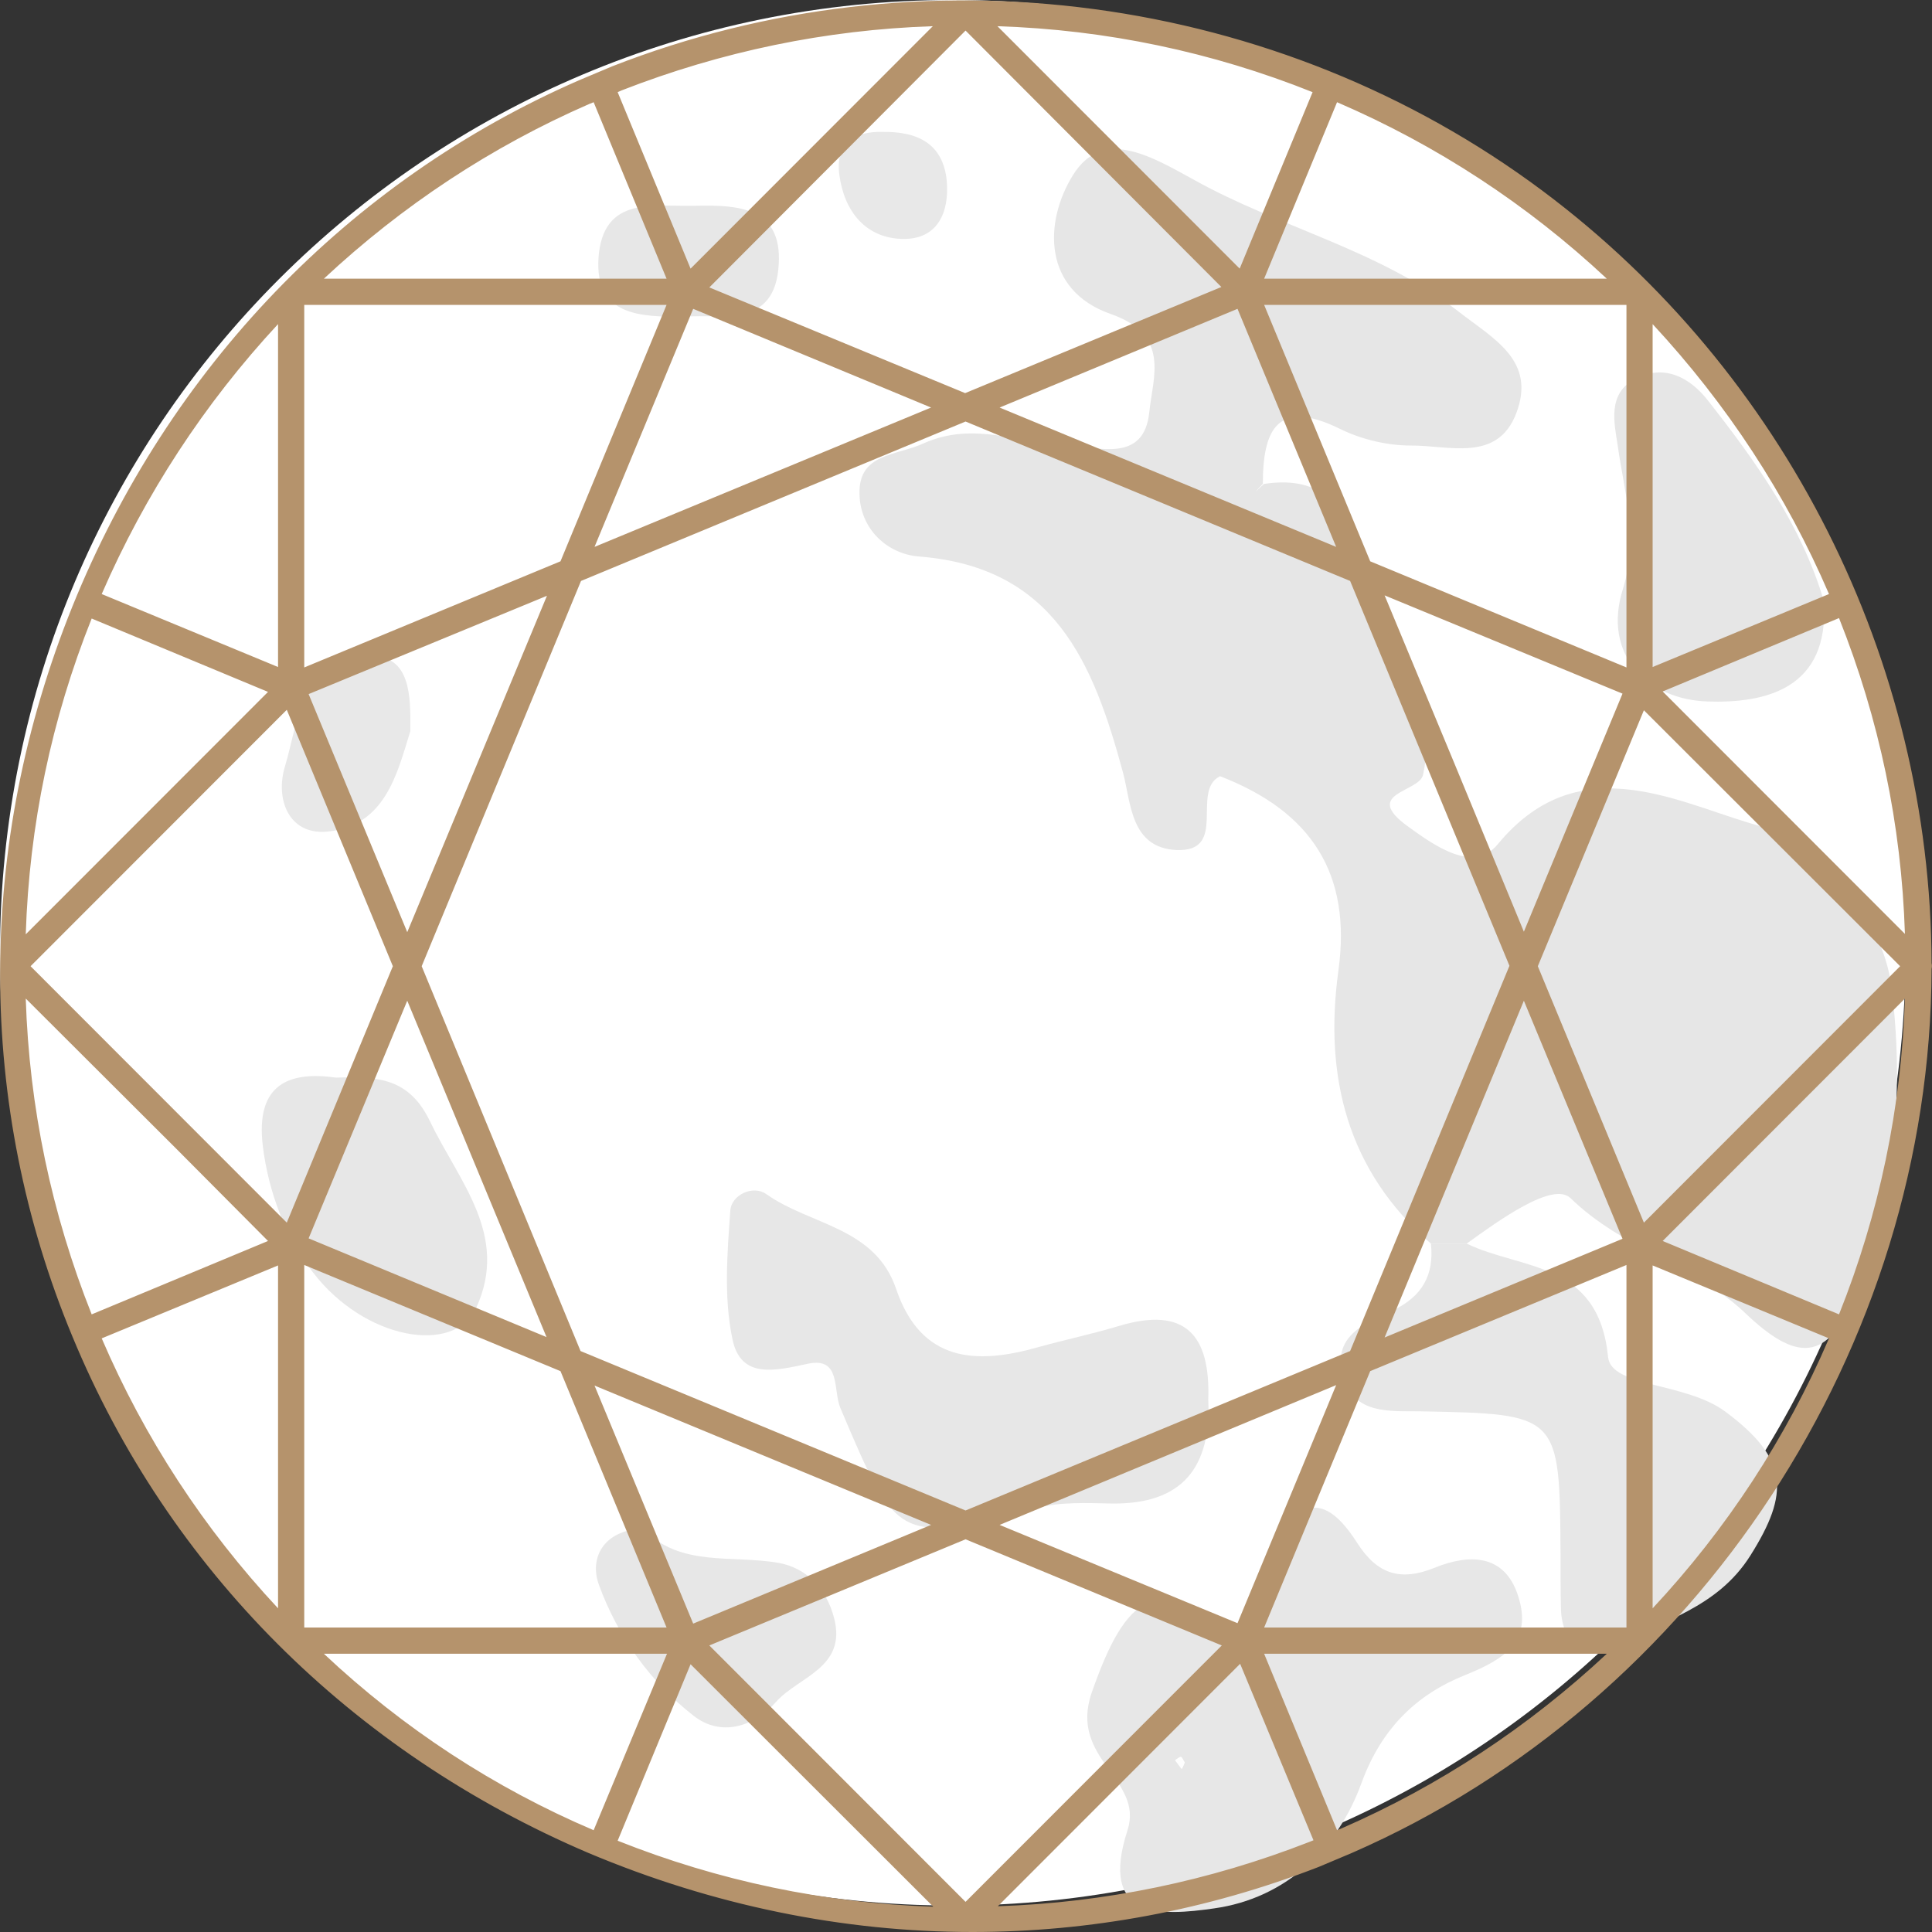
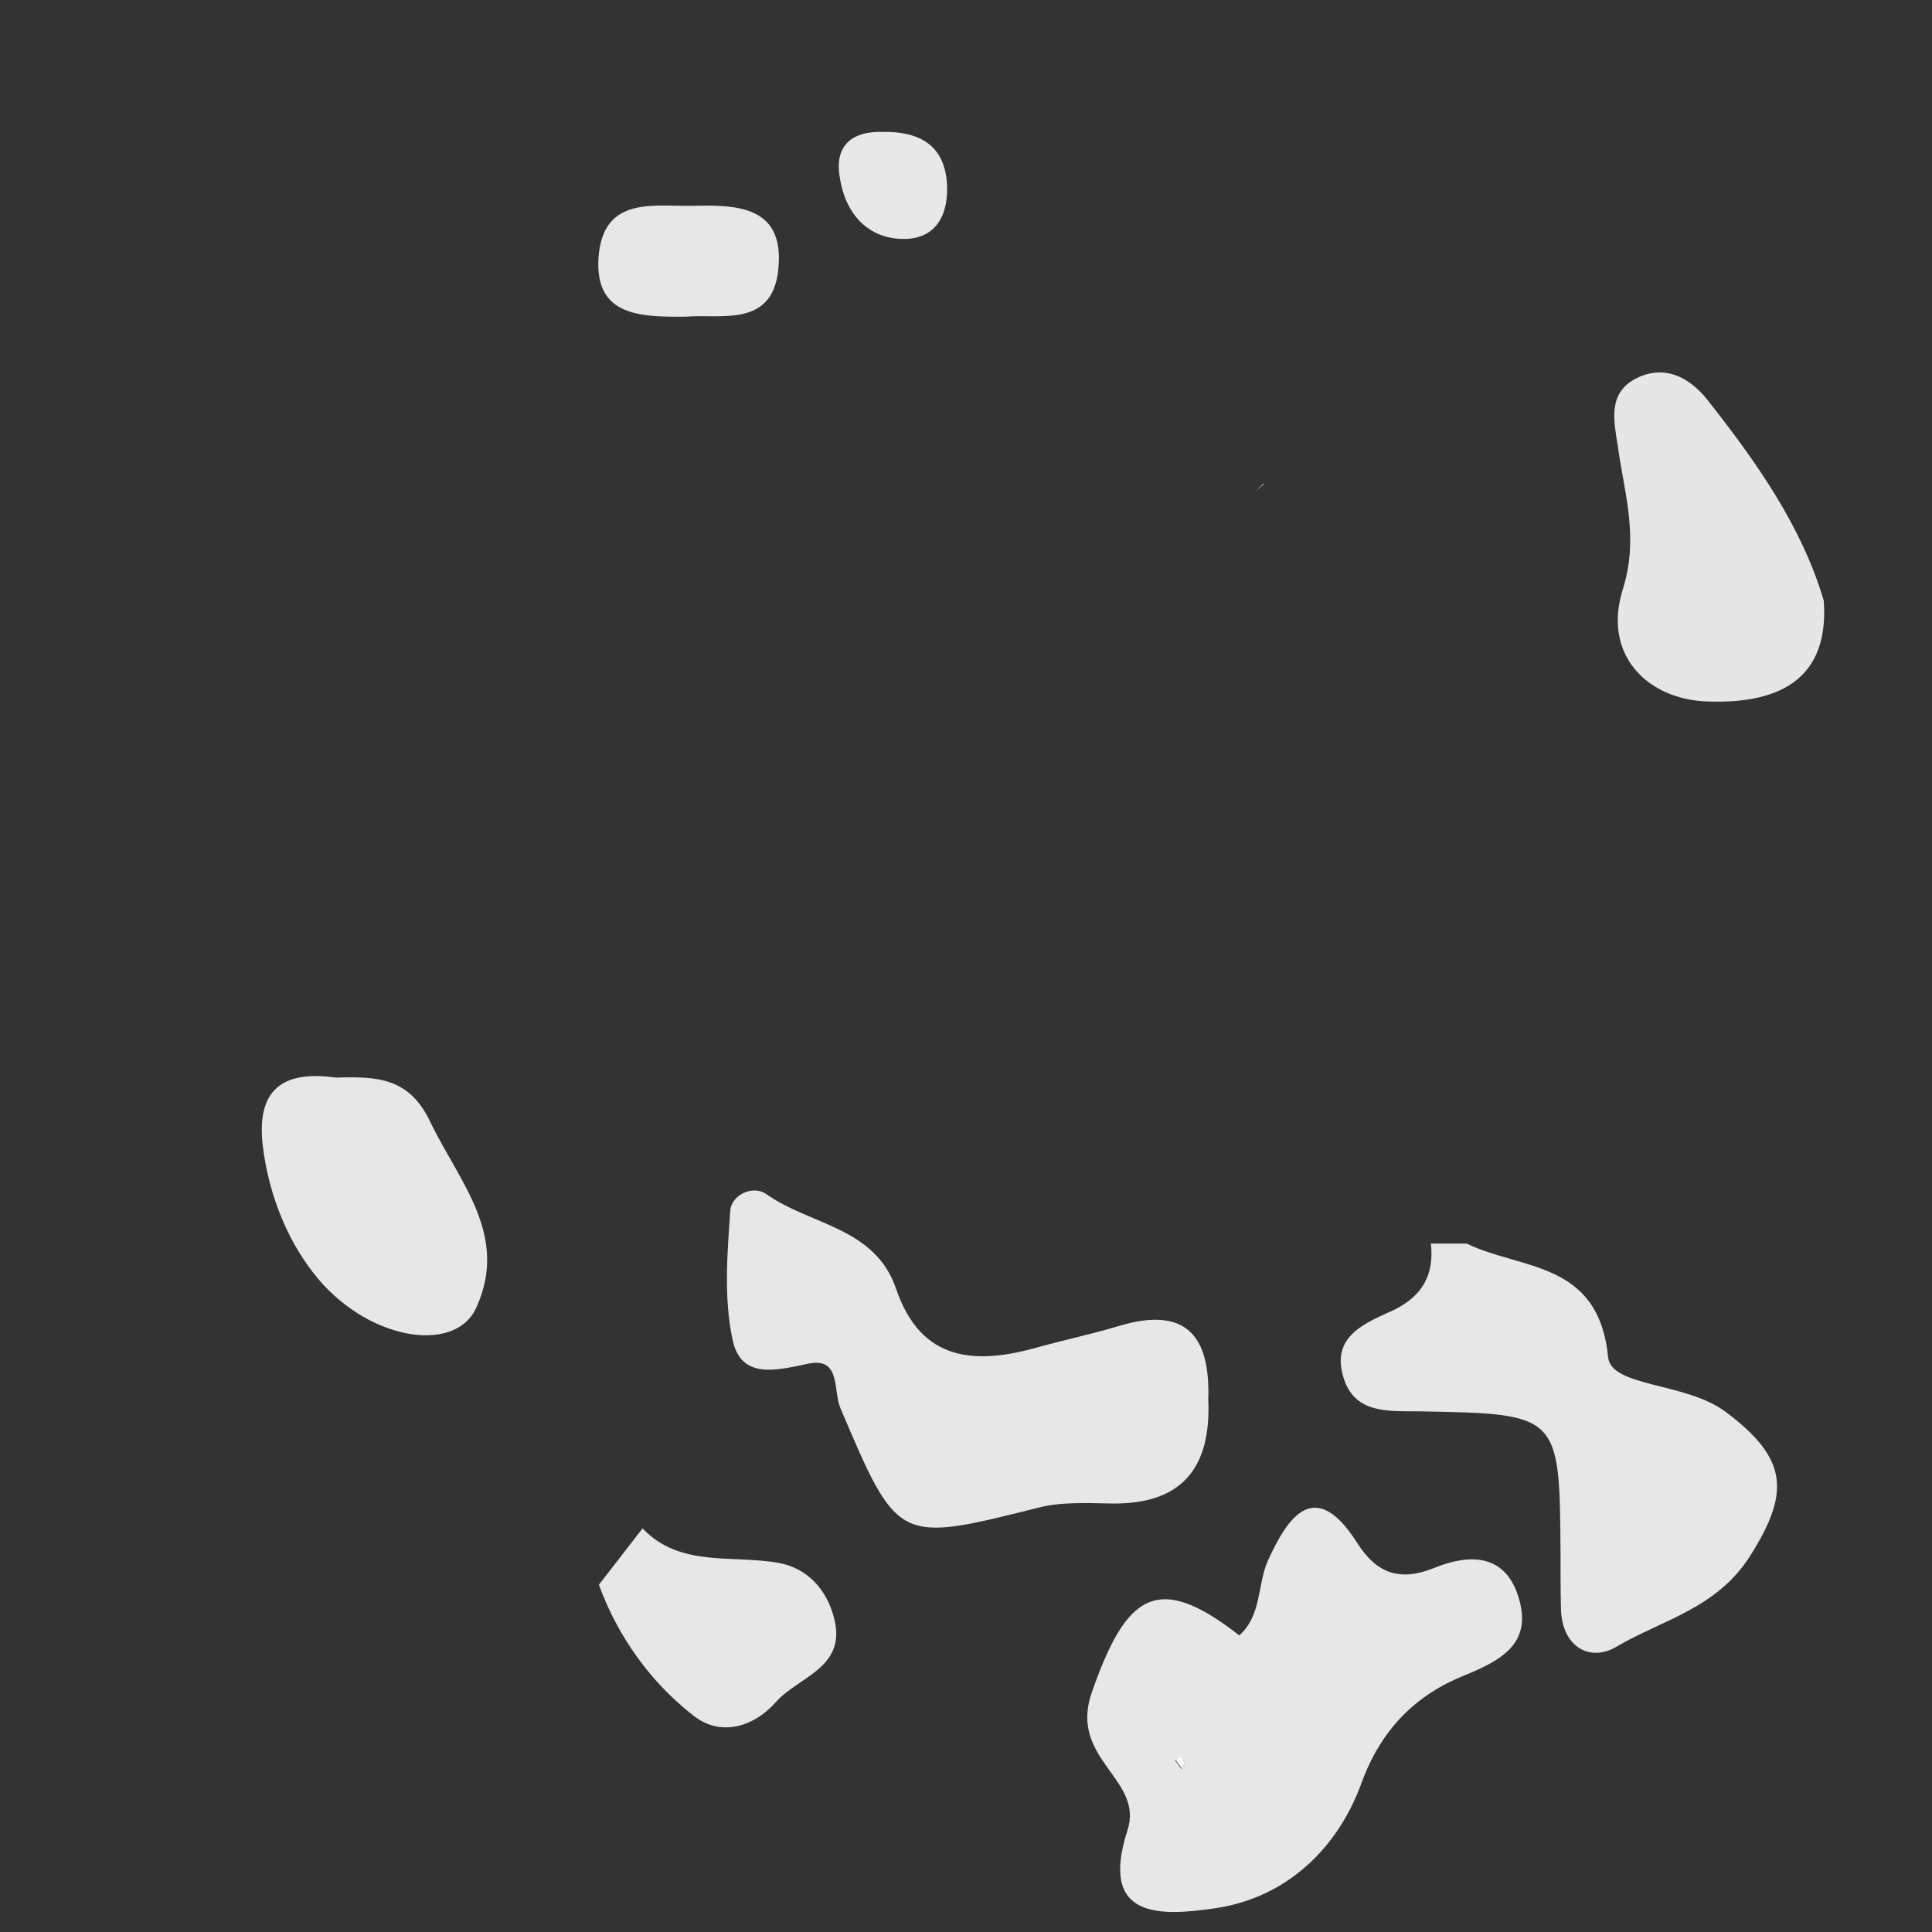
<svg xmlns="http://www.w3.org/2000/svg" width="73" height="73" viewBox="0 0 73 73" fill="none">
  <rect x="0" y="0" width="73" height="73" fill="#333333" stroke="none" />
  <g clip-path="url(#clip0_14_416)">
-     <path d="M36 72C55.882 72 72 55.882 72 36C72 16.118 55.882 0 36 0C16.118 0 0 16.118 0 36C0 55.882 16.118 72 36 72Z" fill="white" />
-     <path d="M47.748 18.287C49.695 17.99 50.734 18.832 51.278 20.73C51.921 22.958 52.812 25.104 53.637 27.266C53.901 27.942 53.934 28.537 53.769 29.279C53.62 29.939 51.46 29.956 53.175 31.21C54.264 32.002 55.682 32.993 56.589 31.904C59.756 28.058 63.632 30.484 66.683 31.26C68.464 31.722 71.103 34.445 71.466 37.267C71.961 41.212 71.615 45.173 70.097 48.92C69.058 51.495 67.871 51.461 65.924 49.596C64.044 47.814 61.323 47.203 59.343 45.272C58.684 44.629 56.655 46.097 55.418 46.989C54.973 46.989 54.511 46.989 54.066 46.989C50.899 44.232 50.025 40.667 50.569 36.69C51.08 33.026 49.563 30.666 46.099 29.329C44.978 29.873 46.429 32.2 44.45 32.118C42.718 32.035 42.734 30.335 42.438 29.213C41.316 25.054 39.848 21.423 34.719 21.027C33.515 20.928 32.509 19.987 32.476 18.683C32.426 17.115 33.861 17.231 34.9 16.752C36.813 15.894 38.545 16.769 40.359 16.835C41.498 16.884 43.229 17.511 43.427 15.564C43.559 14.243 44.235 12.659 41.976 11.867C39.37 10.959 39.452 8.368 40.541 6.618C41.646 4.836 43.394 5.843 45.093 6.783C48.342 8.599 52.086 9.424 55.105 11.768C56.441 12.808 58.041 13.616 57.298 15.597C56.589 17.495 54.725 16.818 53.307 16.835C52.416 16.835 51.443 16.604 50.635 16.207C48.26 15.036 47.716 16.241 47.716 18.287C47.617 18.386 47.534 18.485 47.435 18.584C47.551 18.469 47.65 18.386 47.748 18.287Z" fill="#E6E6E6" />
    <path d="M46.825 61.793C47.683 61.034 47.501 59.862 47.913 58.955C48.639 57.37 49.662 55.753 51.278 58.294C52.037 59.483 52.911 59.763 54.214 59.235C55.517 58.707 56.853 58.707 57.364 60.308C57.908 62.008 56.869 62.685 55.352 63.295C53.538 64.022 52.202 65.292 51.443 67.372C50.552 69.831 48.606 71.729 45.868 72.109C43.906 72.389 41.498 72.554 42.603 69.154C43.229 67.207 40.376 66.481 41.25 63.956C42.553 60.225 43.724 59.367 46.825 61.793ZM44.763 66.596C44.714 66.53 44.681 66.415 44.615 66.398C44.565 66.382 44.483 66.464 44.4 66.514C44.483 66.629 44.565 66.728 44.648 66.844C44.697 66.761 44.73 66.679 44.763 66.596Z" fill="#E7E7E7" />
    <path d="M45.654 52.881C45.769 55.439 44.681 56.858 41.976 56.809C41.052 56.792 40.079 56.743 39.205 56.974C33.927 58.294 33.927 58.327 31.75 53.194C31.47 52.518 31.783 51.263 30.529 51.528C29.292 51.792 27.989 52.122 27.676 50.603C27.346 49.052 27.478 47.368 27.594 45.751C27.627 45.14 28.468 44.761 28.962 45.124C30.612 46.295 33.069 46.361 33.861 48.705C34.801 51.462 36.863 51.577 39.238 50.9C40.244 50.62 41.267 50.405 42.256 50.108C44.813 49.332 45.736 50.471 45.654 52.881Z" fill="#E7E7E7" />
    <path d="M54.066 46.989C54.511 46.989 54.973 46.989 55.418 46.989C57.496 47.995 60.399 47.632 60.762 51.28C60.877 52.419 63.698 52.221 65.198 53.343C67.59 55.126 67.623 56.413 66.139 58.773C64.869 60.787 62.807 61.199 61.075 62.222C60.069 62.817 59.014 62.222 58.98 60.787C58.964 60.093 58.964 59.384 58.964 58.691C58.931 53.425 58.931 53.425 53.653 53.327C52.499 53.31 51.163 53.459 50.75 52.006C50.305 50.488 51.575 49.993 52.63 49.514C53.736 48.986 54.197 48.177 54.066 46.989Z" fill="#E7E7E7" />
    <path d="M68.91 22.694C69.157 26.077 66.633 26.573 64.539 26.506C62.246 26.44 60.531 24.741 61.323 22.248C61.933 20.284 61.372 18.634 61.125 16.835C60.993 15.976 60.729 14.887 61.768 14.326C62.873 13.732 63.846 14.26 64.522 15.118C66.353 17.445 68.068 19.855 68.91 22.694Z" fill="#E6E6E6" />
    <path d="M12.7 40.717C14.3 40.667 15.471 40.733 16.263 42.4C17.351 44.662 19.248 46.675 17.994 49.415C17.17 51.214 13.772 50.62 11.826 48.078C10.803 46.758 10.143 45.058 9.929 43.292C9.649 40.948 10.935 40.469 12.7 40.717Z" fill="#E7E7E7" />
-     <path d="M24.278 57.75C25.697 59.235 27.643 58.74 29.424 59.054C30.496 59.252 31.239 60.044 31.519 61.15C31.997 63.015 30.183 63.345 29.325 64.302C28.468 65.276 27.214 65.622 26.208 64.83C24.575 63.559 23.338 61.826 22.629 59.879C22.266 58.889 22.777 57.832 24.278 57.75Z" fill="#E7E7E7" />
+     <path d="M24.278 57.75C25.697 59.235 27.643 58.74 29.424 59.054C30.496 59.252 31.239 60.044 31.519 61.15C31.997 63.015 30.183 63.345 29.325 64.302C28.468 65.276 27.214 65.622 26.208 64.83C24.575 63.559 23.338 61.826 22.629 59.879Z" fill="#E7E7E7" />
    <path d="M25.911 11.966C24.163 11.982 22.481 11.933 22.613 9.754C22.777 7.345 24.757 7.823 26.307 7.774C27.874 7.741 29.556 7.823 29.424 9.985C29.292 12.428 27.264 11.85 25.911 11.966Z" fill="#E7E7E7" />
-     <path d="M15.504 27.629C15.009 29.213 14.564 31.227 12.337 31.425C10.902 31.54 10.391 30.187 10.77 28.949C11.298 27.183 11.364 24.757 14.02 24.773C15.504 24.806 15.52 26.242 15.504 27.629Z" fill="#E8E8E8" />
    <path d="M33.366 4.984C34.653 4.968 35.642 5.414 35.774 6.849C35.873 8.021 35.428 9.028 34.158 9.028C32.723 9.028 31.898 7.988 31.717 6.618C31.552 5.447 32.245 4.951 33.366 4.984Z" fill="#E8E8E8" />
    <path d="M47.748 18.287C47.65 18.386 47.551 18.469 47.452 18.568C47.551 18.469 47.633 18.37 47.732 18.271L47.748 18.287Z" fill="#FEFEFE" />
    <path d="M44.763 66.596C44.73 66.679 44.697 66.745 44.664 66.827C44.582 66.712 44.499 66.613 44.417 66.497C44.483 66.464 44.582 66.365 44.631 66.382C44.681 66.415 44.714 66.53 44.763 66.596Z" fill="#FEFEFE" />
-     <path d="M10.721 25.516L3.579 22.562C5.278 18.535 7.686 14.887 10.721 11.735V25.516ZM22.184 3.73L22.547 3.582L25.499 10.728H11.71C14.778 7.79 18.291 5.43 22.184 3.73ZM23.421 3.218C27.379 1.667 31.519 0.842 35.774 0.759L26.027 10.513L23.074 3.367L23.421 3.218ZM49.876 3.367L46.924 10.513L43.229 6.816L37.193 0.759C41.563 0.842 45.819 1.716 49.876 3.367ZM47.452 10.745L50.42 3.598C54.428 5.281 58.073 7.691 61.24 10.745H47.452ZM62.461 26.061L69.602 23.107C71.235 27.15 72.109 31.425 72.192 35.815L62.461 26.061ZM69.602 49.926L62.461 46.956L72.208 37.201C72.109 41.608 71.235 45.883 69.602 49.926ZM62.23 47.5L69.371 50.455C67.656 54.482 65.265 58.129 62.23 61.282V47.5ZM50.767 69.287L50.404 69.435L47.452 62.288H61.224C58.172 65.226 54.659 67.587 50.767 69.287ZM49.53 69.798C45.571 71.35 41.432 72.175 37.176 72.257L43.213 66.2L46.907 62.503L49.86 69.65L49.53 69.798ZM23.074 69.65L26.027 62.503L29.721 66.2L35.774 72.257C31.387 72.175 27.115 71.3 23.074 69.65ZM25.499 62.288L22.53 69.435C18.506 67.735 14.877 65.325 11.71 62.288H25.499ZM6.795 43.259L10.49 46.956L3.348 49.926C1.715 45.883 0.841 41.608 0.759 37.218L6.795 43.259ZM22.2 19.294L21.343 21.373L11.298 25.533V11.306H25.499L22.2 19.294ZM46.511 10.926L36.467 15.085L33.036 13.666L26.422 10.926L36.467 0.875L40.491 4.902L46.511 10.926ZM61.653 25.516L51.608 21.357L47.452 11.306H61.653V25.516ZM62.23 25.516V11.735C65.281 14.904 67.673 18.535 69.371 22.562L62.23 25.516ZM57.892 36.508L62.048 26.457L72.093 36.508L62.048 46.56L57.892 36.508ZM11.298 47.5L18.687 50.554L21.343 51.66L25.499 61.711H11.298V47.5ZM10.721 47.5V61.282C7.669 58.113 5.278 54.482 3.579 50.455L10.721 47.5ZM37.226 57.618L50.849 51.973L46.858 61.612L46.478 61.447L37.226 57.618ZM22.085 21.043L26.076 11.405L35.708 15.399L22.085 21.043ZM54.758 28.933L51.938 22.116L61.57 26.11L57.579 35.749L54.758 28.933ZM28.913 54.795L35.725 57.618L26.093 61.612L22.101 51.973L28.913 54.795ZM57.579 37.267L61.57 46.906L51.938 50.9L57.579 37.267ZM44.054 18.221L37.242 15.399L46.874 11.405L50.866 21.043L44.054 18.221ZM15.685 36.508L18.737 29.147L21.788 21.786L36.483 15.696L43.84 18.749L51.179 21.803L57.265 36.508L51.179 51.214L36.483 57.304L29.127 54.251L21.771 51.197L19.941 46.774L15.685 36.508ZM18.209 28.933L15.388 35.749L11.38 26.11L21.013 22.116L18.209 28.933ZM11.397 46.906L14.019 40.552L15.372 37.267L18.192 44.084L21.013 50.9L18.572 49.894L11.397 46.906ZM0.874 36.508L4.899 32.481L10.919 26.457L15.075 36.508L14.003 39.099L10.919 46.56L4.899 40.535L0.874 36.508ZM36.483 72.142L32.459 68.115L26.439 62.09L36.483 57.931L42.454 60.407L46.528 62.09L40.508 68.115L36.483 72.142ZM47.452 61.711L49.744 56.182L51.608 51.66L61.653 47.5V61.711H47.452ZM3.348 23.09L4.899 23.734L10.49 26.061L6.795 29.758L0.759 35.798C0.841 31.408 1.715 27.134 3.348 23.09ZM2.919 50.422C10.391 68.461 31.569 77.473 49.744 70.326L50.371 70.062L50.998 69.798C64.077 64.071 72.753 50.818 72.769 36.525C72.802 36.492 72.802 36.442 72.769 36.393C72.736 25.021 67.26 14.145 58.156 7.345C48.21 -0.099 34.768 -1.865 23.206 2.657L22.579 2.921L21.953 3.185C4.107 11.009 -4.585 32.366 2.919 50.422Z" fill="#B5936C" />
-     <path d="M36.747 73C31.849 73 26.934 71.993 22.233 70.013C13.294 66.2 6.367 59.285 2.738 50.504C-0.907 41.74 -0.907 31.936 2.738 22.909C6.383 13.897 13.178 6.833 21.87 3.037L23.124 2.509C34.801 -2.063 48.276 -0.264 58.288 7.213C67.458 14.062 72.951 24.971 72.984 36.393C73 36.459 73 36.541 72.984 36.607C72.951 50.884 64.159 64.302 51.08 70.013L49.827 70.541C45.621 72.175 41.184 73 36.747 73ZM36.418 0.413C31.964 0.413 27.511 1.221 23.289 2.872L22.035 3.383C13.442 7.147 6.729 14.128 3.117 23.041C-0.495 31.97 -0.495 41.658 3.117 50.323C6.713 59.004 13.558 65.853 22.398 69.617C31.239 73.38 40.937 73.561 49.678 70.128L50.932 69.617C63.846 63.972 72.555 50.686 72.571 36.541C72.571 36.525 72.571 36.492 72.588 36.475C72.588 36.459 72.571 36.426 72.571 36.409C72.538 25.104 67.112 14.309 58.041 7.526C51.773 2.839 44.12 0.413 36.418 0.413ZM35.774 72.455C31.371 72.373 27.066 71.498 22.992 69.848C22.942 69.831 22.893 69.782 22.876 69.732C22.86 69.683 22.86 69.617 22.876 69.567L25.829 62.421C25.862 62.355 25.911 62.305 25.977 62.305C26.043 62.288 26.109 62.305 26.159 62.355L35.906 72.109C35.972 72.175 35.989 72.257 35.956 72.34C35.939 72.406 35.857 72.455 35.774 72.455ZM23.338 69.551C27.148 71.069 31.156 71.911 35.263 72.043L26.093 62.883L23.338 69.551ZM37.176 72.455C37.094 72.455 37.011 72.406 36.978 72.323C36.945 72.241 36.962 72.158 37.028 72.092L46.775 62.338C46.825 62.288 46.891 62.272 46.957 62.288C47.023 62.305 47.089 62.355 47.105 62.404L50.058 69.551C50.074 69.6 50.074 69.666 50.058 69.716C50.041 69.765 49.992 69.815 49.942 69.831L49.596 69.98C45.637 71.548 41.465 72.373 37.176 72.455ZM46.858 62.866L37.704 72.026C41.745 71.894 45.703 71.069 49.464 69.6L49.629 69.534L46.858 62.866ZM36.483 72.356C36.434 72.356 36.368 72.34 36.335 72.29L26.291 62.239C26.241 62.19 26.225 62.123 26.241 62.057C26.258 61.991 26.307 61.925 26.373 61.909L36.418 57.75C36.467 57.733 36.517 57.733 36.583 57.75L46.627 61.909C46.693 61.942 46.742 61.991 46.759 62.057C46.775 62.123 46.759 62.19 46.709 62.239L36.615 72.29C36.583 72.323 36.533 72.356 36.483 72.356ZM26.802 62.173L36.483 71.861L46.165 62.173L36.483 58.162L26.802 62.173ZM22.53 69.633C22.497 69.633 22.481 69.633 22.448 69.617C18.407 67.9 14.745 65.49 11.562 62.421C11.496 62.355 11.479 62.272 11.512 62.19C11.545 62.107 11.628 62.057 11.71 62.057H25.482C25.548 62.057 25.614 62.09 25.647 62.157C25.68 62.206 25.697 62.288 25.664 62.355L22.695 69.501C22.678 69.551 22.629 69.6 22.58 69.617C22.58 69.633 22.563 69.633 22.53 69.633ZM12.238 62.487C15.24 65.309 18.671 67.553 22.431 69.154L25.202 62.487H12.238ZM50.42 69.633C50.338 69.633 50.256 69.584 50.223 69.501L47.27 62.355C47.237 62.288 47.254 62.222 47.287 62.157C47.32 62.107 47.386 62.057 47.452 62.057H61.224C61.306 62.057 61.389 62.107 61.422 62.19C61.455 62.272 61.438 62.355 61.372 62.421C58.288 65.375 54.758 67.752 50.849 69.451L50.486 69.6C50.47 69.633 50.437 69.633 50.42 69.633ZM47.765 62.487L50.52 69.154L50.684 69.088C54.395 67.471 57.76 65.243 60.712 62.487H47.765ZM61.653 61.909H47.452C47.386 61.909 47.32 61.876 47.287 61.81C47.254 61.76 47.237 61.678 47.27 61.612L51.427 51.56C51.443 51.511 51.493 51.462 51.542 51.445L61.587 47.286C61.653 47.253 61.718 47.269 61.785 47.302C61.85 47.335 61.883 47.401 61.883 47.467V61.678C61.867 61.826 61.768 61.909 61.653 61.909ZM47.765 61.496H61.455V47.797L51.773 51.808L47.765 61.496ZM25.499 61.909H11.298C11.183 61.909 11.1 61.81 11.1 61.711V47.5C11.1 47.434 11.133 47.368 11.199 47.335C11.249 47.302 11.331 47.286 11.397 47.319L21.442 51.478C21.491 51.495 21.524 51.544 21.557 51.593L25.713 61.645C25.746 61.711 25.73 61.777 25.697 61.843C25.631 61.876 25.565 61.909 25.499 61.909ZM11.496 61.496H25.186L21.178 51.808L11.496 47.797V61.496ZM26.076 61.826C25.994 61.826 25.911 61.777 25.878 61.694L21.887 52.056C21.854 51.973 21.87 51.891 21.936 51.825C22.002 51.759 22.085 51.742 22.167 51.775L35.807 57.42C35.89 57.453 35.939 57.519 35.939 57.618C35.939 57.717 35.89 57.783 35.807 57.816L26.175 61.81C26.142 61.81 26.109 61.826 26.076 61.826ZM22.464 52.353L26.192 61.348L35.181 57.618L22.464 52.353ZM46.858 61.826C46.825 61.826 46.808 61.826 46.775 61.81L37.143 57.816C37.061 57.783 37.011 57.717 37.011 57.618C37.011 57.519 37.061 57.453 37.143 57.42L50.767 51.775C50.833 51.742 50.932 51.759 50.998 51.825C51.064 51.891 51.08 51.973 51.047 52.056L47.056 61.694C47.039 61.744 46.99 61.793 46.94 61.81C46.924 61.81 46.891 61.826 46.858 61.826ZM37.77 57.618L46.759 61.331L50.486 52.336L37.77 57.618ZM62.23 61.496C62.197 61.496 62.18 61.496 62.147 61.48C62.065 61.447 62.015 61.381 62.015 61.282V47.5C62.015 47.434 62.048 47.368 62.114 47.335C62.164 47.302 62.246 47.286 62.312 47.319L69.454 50.273C69.503 50.29 69.553 50.339 69.569 50.389C69.586 50.438 69.586 50.504 69.569 50.554C67.854 54.597 65.43 58.261 62.378 61.447C62.345 61.48 62.279 61.496 62.23 61.496ZM62.444 47.814V60.77C65.248 57.766 67.491 54.333 69.108 50.57L62.444 47.814ZM10.721 61.496C10.671 61.496 10.605 61.48 10.572 61.43C7.521 58.245 5.096 54.597 3.381 50.537C3.365 50.488 3.365 50.422 3.381 50.372C3.398 50.323 3.447 50.273 3.497 50.257L10.638 47.286C10.704 47.253 10.77 47.269 10.836 47.302C10.902 47.335 10.935 47.401 10.935 47.467V61.249C10.935 61.331 10.886 61.414 10.803 61.447C10.77 61.496 10.737 61.496 10.721 61.496ZM3.843 50.57C5.459 54.333 7.702 57.766 10.506 60.77V47.814L3.843 50.57ZM36.483 57.519C36.451 57.519 36.434 57.519 36.401 57.502L21.705 51.412C21.656 51.395 21.623 51.346 21.59 51.296L15.504 36.591C15.487 36.541 15.487 36.492 15.504 36.426L21.59 21.72C21.606 21.671 21.656 21.621 21.705 21.605L36.401 15.514C36.451 15.498 36.5 15.498 36.566 15.514L51.262 21.605C51.311 21.621 51.344 21.671 51.377 21.72L57.463 36.426C57.48 36.475 57.48 36.525 57.463 36.591L51.377 51.296C51.361 51.346 51.311 51.395 51.262 51.412L36.566 57.502C36.533 57.502 36.5 57.519 36.483 57.519ZM21.936 51.049L36.483 57.073L51.014 51.049L57.034 36.492L51.014 21.951L36.483 15.927L21.953 21.951L15.933 36.508L21.936 51.049ZM51.921 51.115C51.872 51.115 51.822 51.098 51.773 51.049C51.707 50.983 51.691 50.9 51.724 50.818L57.364 37.185C57.43 37.036 57.678 37.036 57.744 37.185L61.735 46.824C61.785 46.923 61.735 47.055 61.62 47.088L51.987 51.082C51.987 51.098 51.954 51.115 51.921 51.115ZM57.579 37.812L52.317 50.537L61.306 46.807L57.579 37.812ZM21.029 51.115C20.996 51.115 20.98 51.115 20.947 51.098L11.315 47.104C11.216 47.055 11.166 46.939 11.199 46.84L15.191 37.202C15.257 37.053 15.504 37.053 15.57 37.202L21.211 50.834C21.244 50.917 21.227 50.999 21.161 51.065C21.128 51.082 21.079 51.115 21.029 51.115ZM11.661 46.791L20.65 50.521L15.388 37.812L11.661 46.791ZM69.602 50.141C69.569 50.141 69.553 50.141 69.52 50.125L62.378 47.154C62.312 47.121 62.263 47.071 62.246 47.005C62.23 46.939 62.246 46.873 62.296 46.824L72.043 37.069C72.109 37.003 72.192 36.987 72.274 37.02C72.357 37.053 72.406 37.135 72.406 37.218C72.324 41.641 71.45 45.932 69.8 50.009C69.784 50.059 69.734 50.108 69.685 50.125C69.652 50.125 69.619 50.141 69.602 50.141ZM62.824 46.89L69.487 49.663C71.004 45.866 71.846 41.856 71.977 37.73L62.824 46.89ZM3.348 50.141C3.315 50.141 3.299 50.141 3.266 50.125C3.216 50.108 3.167 50.059 3.15 50.009C1.501 45.949 0.627 41.641 0.544 37.218C0.544 37.135 0.594 37.053 0.676 37.02C0.759 36.987 0.841 37.003 0.907 37.069L10.655 46.824C10.704 46.873 10.721 46.939 10.721 47.005C10.704 47.071 10.655 47.137 10.589 47.154L3.447 50.125C3.398 50.125 3.381 50.141 3.348 50.141ZM0.973 37.73C1.105 41.839 1.946 45.85 3.464 49.663L10.127 46.89L6.663 43.407L0.973 37.73ZM10.902 46.758C10.853 46.758 10.803 46.741 10.754 46.692L0.709 36.64C0.627 36.558 0.627 36.426 0.709 36.343L10.754 26.292C10.803 26.242 10.869 26.226 10.935 26.242C11.001 26.259 11.067 26.308 11.084 26.358L15.24 36.409C15.257 36.459 15.257 36.508 15.24 36.574L11.084 46.626C11.051 46.692 11.001 46.741 10.935 46.741C10.935 46.758 10.919 46.758 10.902 46.758ZM1.155 36.508L10.836 46.197L14.844 36.508L10.836 26.82L1.155 36.508ZM62.048 46.758C62.032 46.758 62.015 46.758 62.015 46.758C61.949 46.741 61.883 46.692 61.867 46.642L57.711 36.591C57.694 36.541 57.694 36.492 57.711 36.426L61.867 26.374C61.9 26.308 61.949 26.259 62.015 26.259C62.081 26.242 62.147 26.259 62.197 26.308L72.241 36.36C72.274 36.393 72.307 36.459 72.307 36.508C72.307 36.558 72.291 36.607 72.241 36.657L62.197 46.708C62.147 46.741 62.098 46.758 62.048 46.758ZM58.106 36.508L62.114 46.197L71.796 36.508L62.114 26.837L58.106 36.508ZM0.759 36.013C0.726 36.013 0.709 36.013 0.676 35.997C0.594 35.964 0.544 35.881 0.544 35.799C0.627 31.375 1.501 27.084 3.15 23.008C3.167 22.958 3.216 22.909 3.266 22.892C3.315 22.875 3.365 22.875 3.431 22.892L10.572 25.863C10.638 25.896 10.688 25.945 10.704 26.011C10.721 26.077 10.704 26.143 10.655 26.193L0.907 35.947C0.858 35.997 0.808 36.013 0.759 36.013ZM3.464 23.371C1.946 27.167 1.105 31.177 0.973 35.303L10.127 26.143L3.464 23.371ZM72.192 36.013C72.142 36.013 72.093 35.997 72.043 35.947L62.296 26.193C62.246 26.143 62.23 26.077 62.246 26.011C62.263 25.945 62.312 25.879 62.378 25.863L69.52 22.909C69.569 22.892 69.635 22.892 69.685 22.909C69.734 22.925 69.784 22.974 69.8 23.024C71.45 27.084 72.324 31.392 72.406 35.815C72.406 35.898 72.357 35.98 72.274 36.013C72.258 36.013 72.225 36.013 72.192 36.013ZM62.824 26.127L71.977 35.287C71.846 31.161 71.004 27.167 69.487 23.354L62.824 26.127ZM15.372 35.964C15.29 35.964 15.207 35.914 15.174 35.832L11.183 26.193C11.133 26.094 11.183 25.962 11.298 25.929L20.93 21.935C20.996 21.902 21.095 21.918 21.161 21.984C21.227 22.05 21.244 22.133 21.211 22.215L15.57 35.848C15.537 35.914 15.454 35.964 15.372 35.964ZM11.661 26.226L15.388 35.221L18.027 28.867L20.666 22.512L11.661 26.226ZM57.579 35.964C57.496 35.964 57.414 35.914 57.381 35.832L51.74 22.199C51.707 22.116 51.724 22.034 51.789 21.968C51.855 21.902 51.938 21.885 52.02 21.918L61.653 25.912C61.702 25.929 61.735 25.978 61.768 26.028C61.801 26.077 61.785 26.127 61.768 26.193L57.777 35.832C57.727 35.914 57.661 35.964 57.579 35.964ZM52.317 22.496L54.956 28.85L57.579 35.204L61.306 26.209L52.317 22.496ZM11.298 25.731C11.265 25.731 11.216 25.714 11.183 25.698C11.117 25.665 11.084 25.599 11.084 25.533V11.306C11.084 11.19 11.183 11.108 11.281 11.108H25.482C25.548 11.108 25.614 11.141 25.647 11.207C25.68 11.256 25.697 11.339 25.664 11.405L22.365 19.377L21.508 21.439C21.491 21.489 21.442 21.539 21.392 21.555L11.38 25.714C11.348 25.731 11.331 25.731 11.298 25.731ZM11.496 11.52V25.219L21.178 21.209L25.186 11.52H11.496ZM10.721 25.731C10.688 25.731 10.671 25.731 10.638 25.714L3.497 22.76C3.447 22.743 3.398 22.694 3.381 22.644C3.365 22.595 3.365 22.529 3.381 22.479C5.096 18.419 7.521 14.755 10.572 11.586C10.638 11.52 10.721 11.504 10.803 11.537C10.886 11.57 10.935 11.636 10.935 11.735V25.516C10.935 25.582 10.902 25.648 10.836 25.681C10.803 25.714 10.77 25.731 10.721 25.731ZM3.843 22.446L10.506 25.203V12.246C7.719 15.25 5.476 18.683 3.843 22.446ZM61.653 25.731C61.62 25.731 61.603 25.731 61.57 25.714L51.526 21.555C51.476 21.539 51.443 21.489 51.41 21.439L47.27 11.388C47.237 11.322 47.254 11.256 47.287 11.19C47.32 11.141 47.386 11.091 47.452 11.091H61.653C61.768 11.091 61.85 11.19 61.85 11.289V25.5C61.85 25.566 61.818 25.632 61.752 25.665C61.735 25.714 61.702 25.731 61.653 25.731ZM51.773 21.209L61.455 25.219V11.52H47.765L51.773 21.209ZM62.23 25.731C62.197 25.731 62.147 25.714 62.114 25.698C62.048 25.665 62.015 25.599 62.015 25.533V11.735C62.015 11.652 62.065 11.57 62.147 11.537C62.23 11.504 62.312 11.52 62.378 11.586C65.446 14.772 67.854 18.436 69.569 22.463C69.586 22.512 69.586 22.578 69.569 22.628C69.553 22.677 69.503 22.727 69.454 22.743L62.312 25.698C62.296 25.714 62.263 25.731 62.23 25.731ZM62.444 12.246V25.203L69.108 22.446C67.491 18.683 65.248 15.267 62.444 12.246ZM50.866 21.258C50.833 21.258 50.816 21.258 50.783 21.241L37.143 15.597C37.061 15.564 37.011 15.498 37.011 15.399C37.011 15.3 37.061 15.234 37.143 15.201L46.775 11.207C46.891 11.157 47.006 11.207 47.039 11.322L51.031 20.961C51.064 21.043 51.047 21.126 50.981 21.192C50.965 21.241 50.915 21.258 50.866 21.258ZM37.77 15.399L50.486 20.664L46.759 11.669L37.77 15.399ZM22.085 21.258C22.035 21.258 21.986 21.241 21.936 21.192C21.87 21.126 21.854 21.043 21.887 20.961L25.878 11.322C25.928 11.223 26.043 11.157 26.142 11.207L35.774 15.201C35.857 15.234 35.906 15.3 35.906 15.399C35.906 15.498 35.857 15.564 35.774 15.597L22.151 21.241C22.151 21.241 22.118 21.258 22.085 21.258ZM26.192 11.669L22.464 20.664L35.181 15.399L26.192 11.669ZM36.467 15.283C36.434 15.283 36.418 15.283 36.385 15.267L26.34 11.108C26.274 11.075 26.225 11.025 26.208 10.959C26.192 10.893 26.208 10.827 26.258 10.777L36.302 0.726C36.335 0.693 36.401 0.66 36.451 0.66C36.5 0.66 36.566 0.677 36.599 0.726L46.627 10.777C46.676 10.827 46.693 10.893 46.676 10.959C46.66 11.025 46.611 11.091 46.544 11.108L36.5 15.267C36.533 15.283 36.5 15.283 36.467 15.283ZM26.802 10.86L36.467 14.854L46.149 10.844L36.483 1.155L26.802 10.86ZM61.24 10.943H47.468C47.402 10.943 47.336 10.91 47.303 10.844C47.27 10.794 47.254 10.711 47.287 10.646L50.256 3.499C50.272 3.449 50.322 3.4 50.371 3.383C50.42 3.367 50.486 3.367 50.536 3.383C54.577 5.1 58.238 7.51 61.422 10.579C61.488 10.646 61.504 10.728 61.471 10.811C61.389 10.893 61.323 10.943 61.24 10.943ZM47.765 10.53H60.712C57.711 7.724 54.28 5.48 50.52 3.862L47.765 10.53ZM25.499 10.943H11.71C11.628 10.943 11.545 10.893 11.512 10.811C11.496 10.728 11.512 10.646 11.578 10.596C14.663 7.642 18.192 5.265 22.101 3.549L22.448 3.4C22.497 3.383 22.547 3.383 22.613 3.4C22.662 3.416 22.695 3.466 22.728 3.516L25.68 10.662C25.713 10.728 25.697 10.794 25.664 10.86C25.631 10.91 25.565 10.943 25.499 10.943ZM12.238 10.53H25.186L22.431 3.862L22.266 3.928C18.555 5.546 15.191 7.774 12.238 10.53ZM46.924 10.728C46.874 10.728 46.825 10.711 46.775 10.662L37.028 0.908C36.962 0.842 36.945 0.759 36.978 0.677C37.011 0.594 37.094 0.545 37.176 0.545C41.58 0.627 45.868 1.502 49.959 3.152C50.008 3.169 50.058 3.218 50.074 3.268C50.091 3.317 50.091 3.383 50.074 3.433L47.122 10.579C47.089 10.646 47.039 10.695 46.973 10.695C46.957 10.728 46.94 10.728 46.924 10.728ZM37.688 0.99L46.841 10.15L49.596 3.482C45.802 1.964 41.794 1.122 37.688 0.99ZM26.027 10.711C26.01 10.711 25.994 10.711 25.994 10.711C25.928 10.695 25.862 10.646 25.845 10.596L22.893 3.449C22.843 3.35 22.893 3.218 23.008 3.185L23.355 3.037C27.33 1.485 31.503 0.644 35.774 0.561C35.873 0.578 35.939 0.611 35.972 0.693C36.005 0.776 35.989 0.858 35.923 0.924L26.175 10.678C26.142 10.695 26.076 10.711 26.027 10.711ZM23.338 3.482L26.093 10.15L35.246 0.99C31.206 1.122 27.247 1.948 23.487 3.416L23.338 3.482Z" fill="#B5936C" />
  </g>
  <defs>
    <clipPath id="clip0_14_416">
      <rect width="73" height="73" fill="white" />
    </clipPath>
  </defs>
</svg>